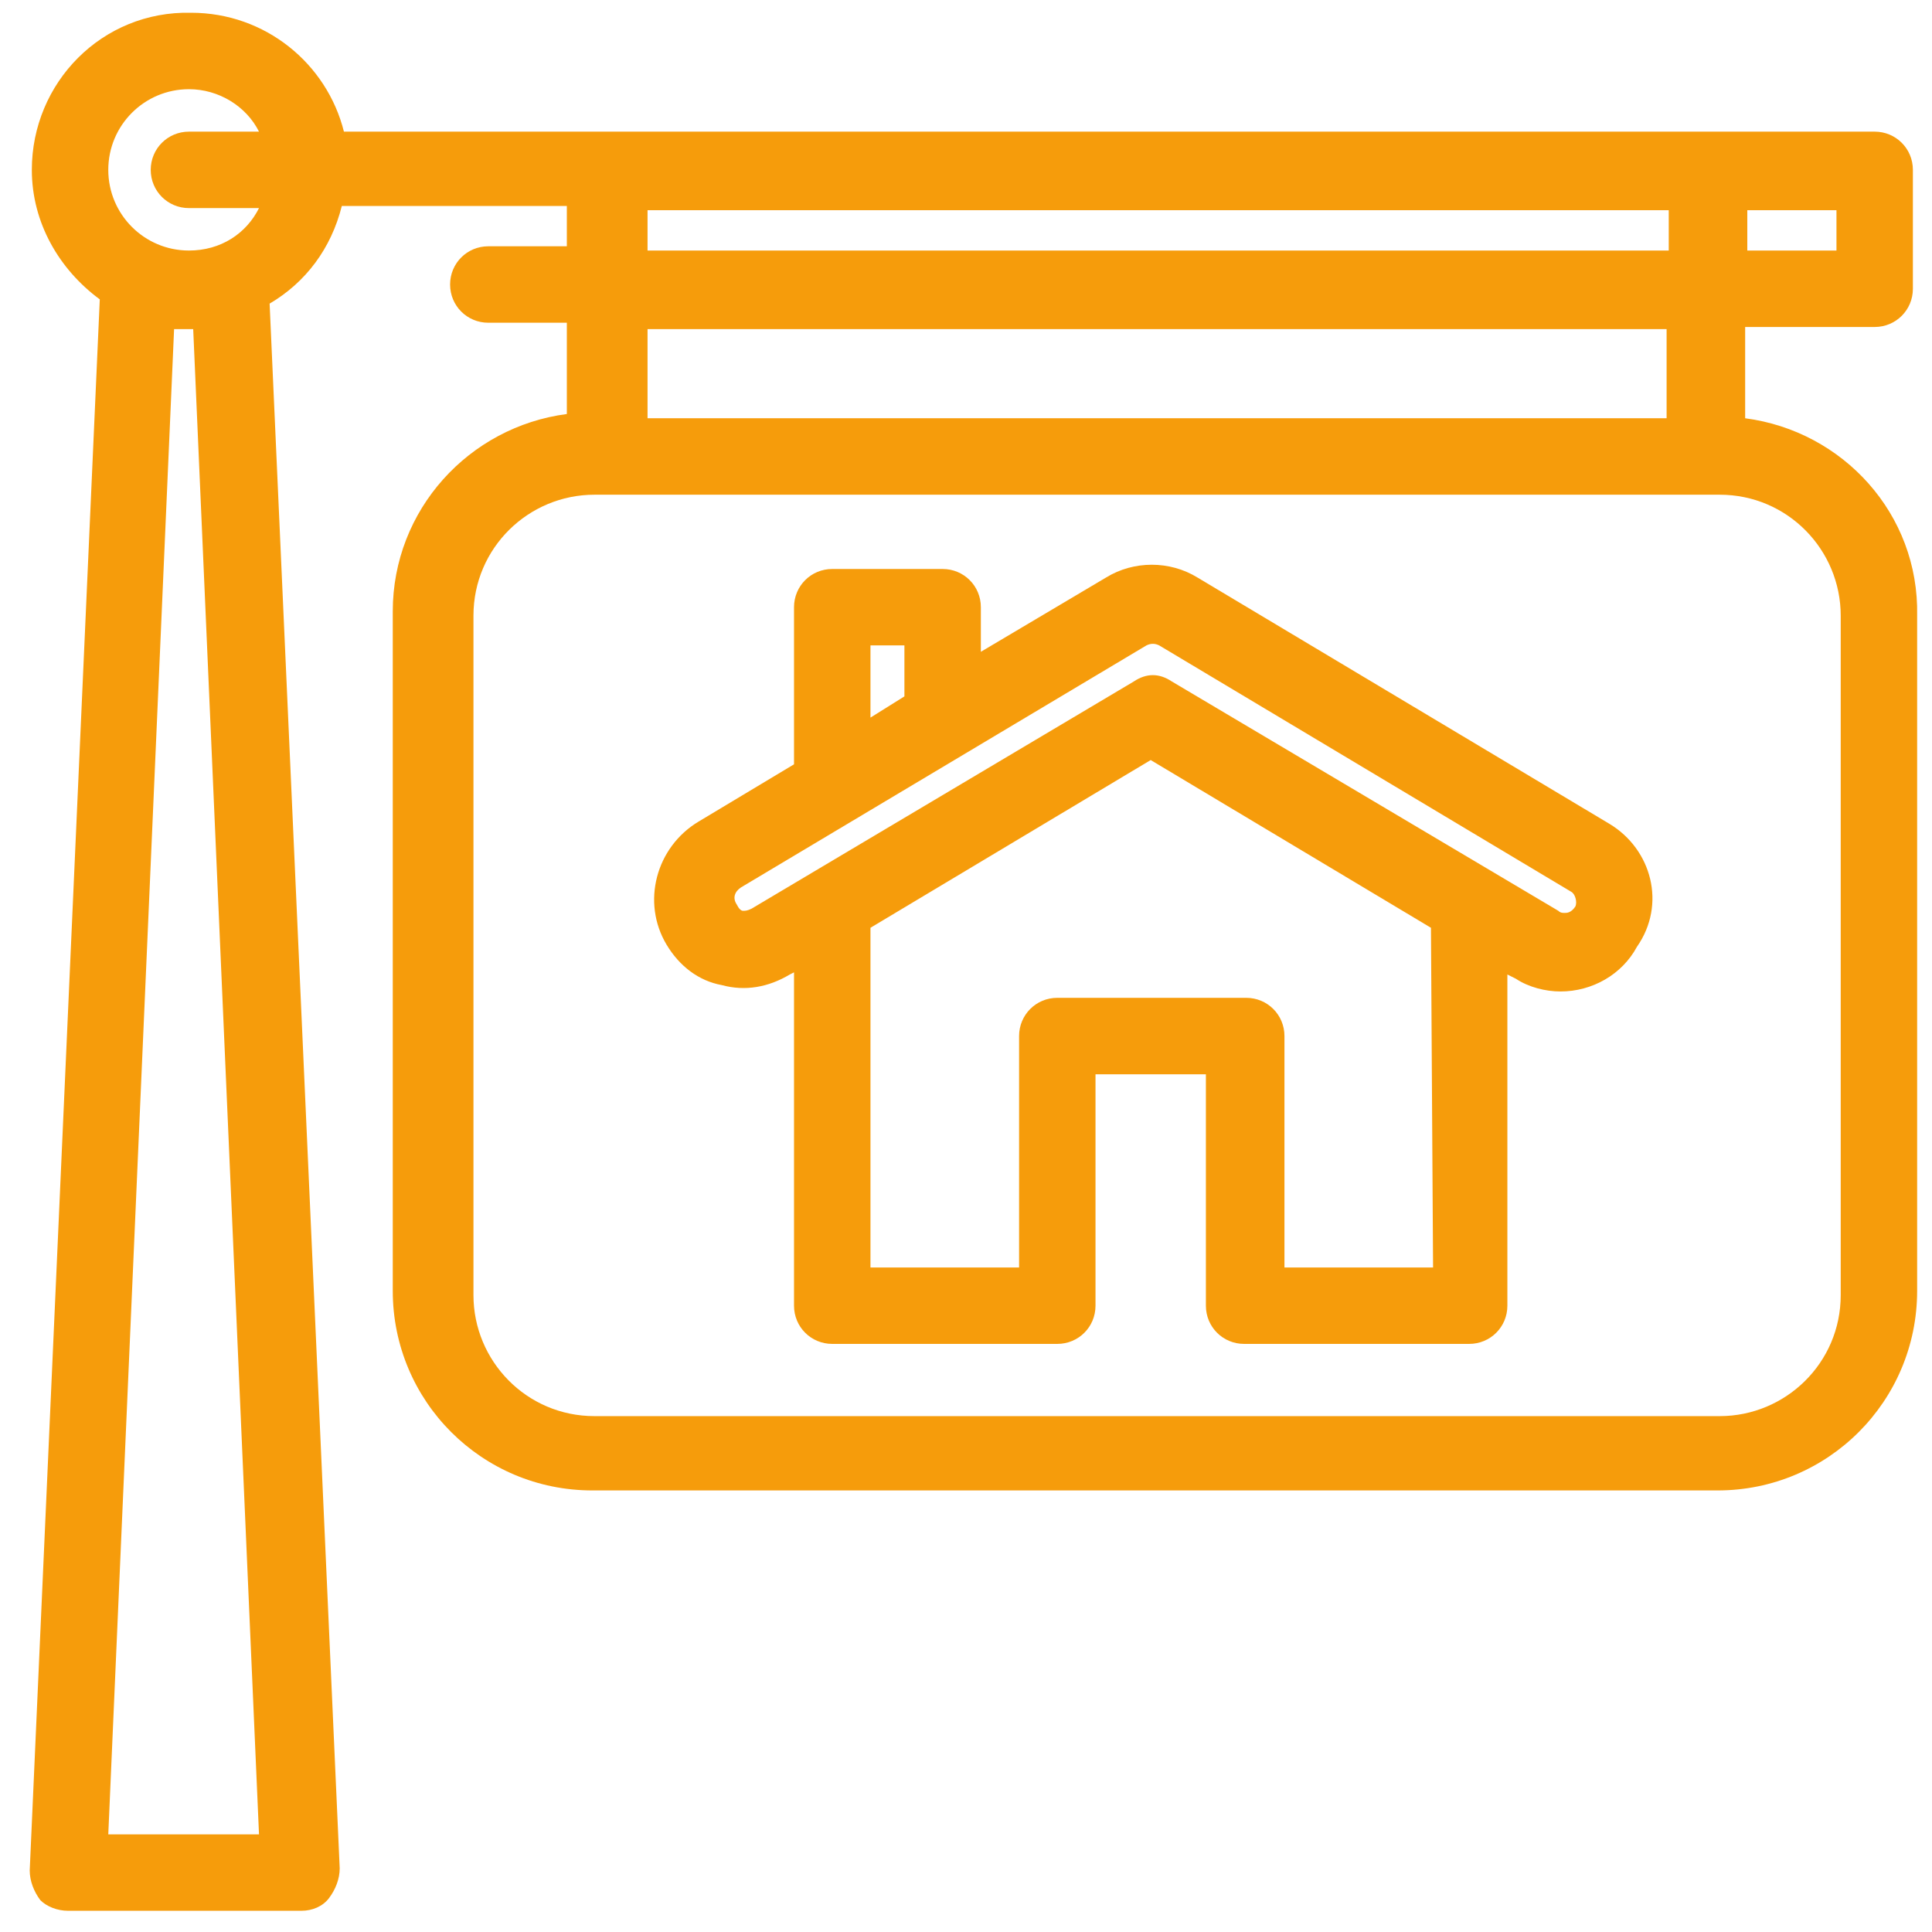
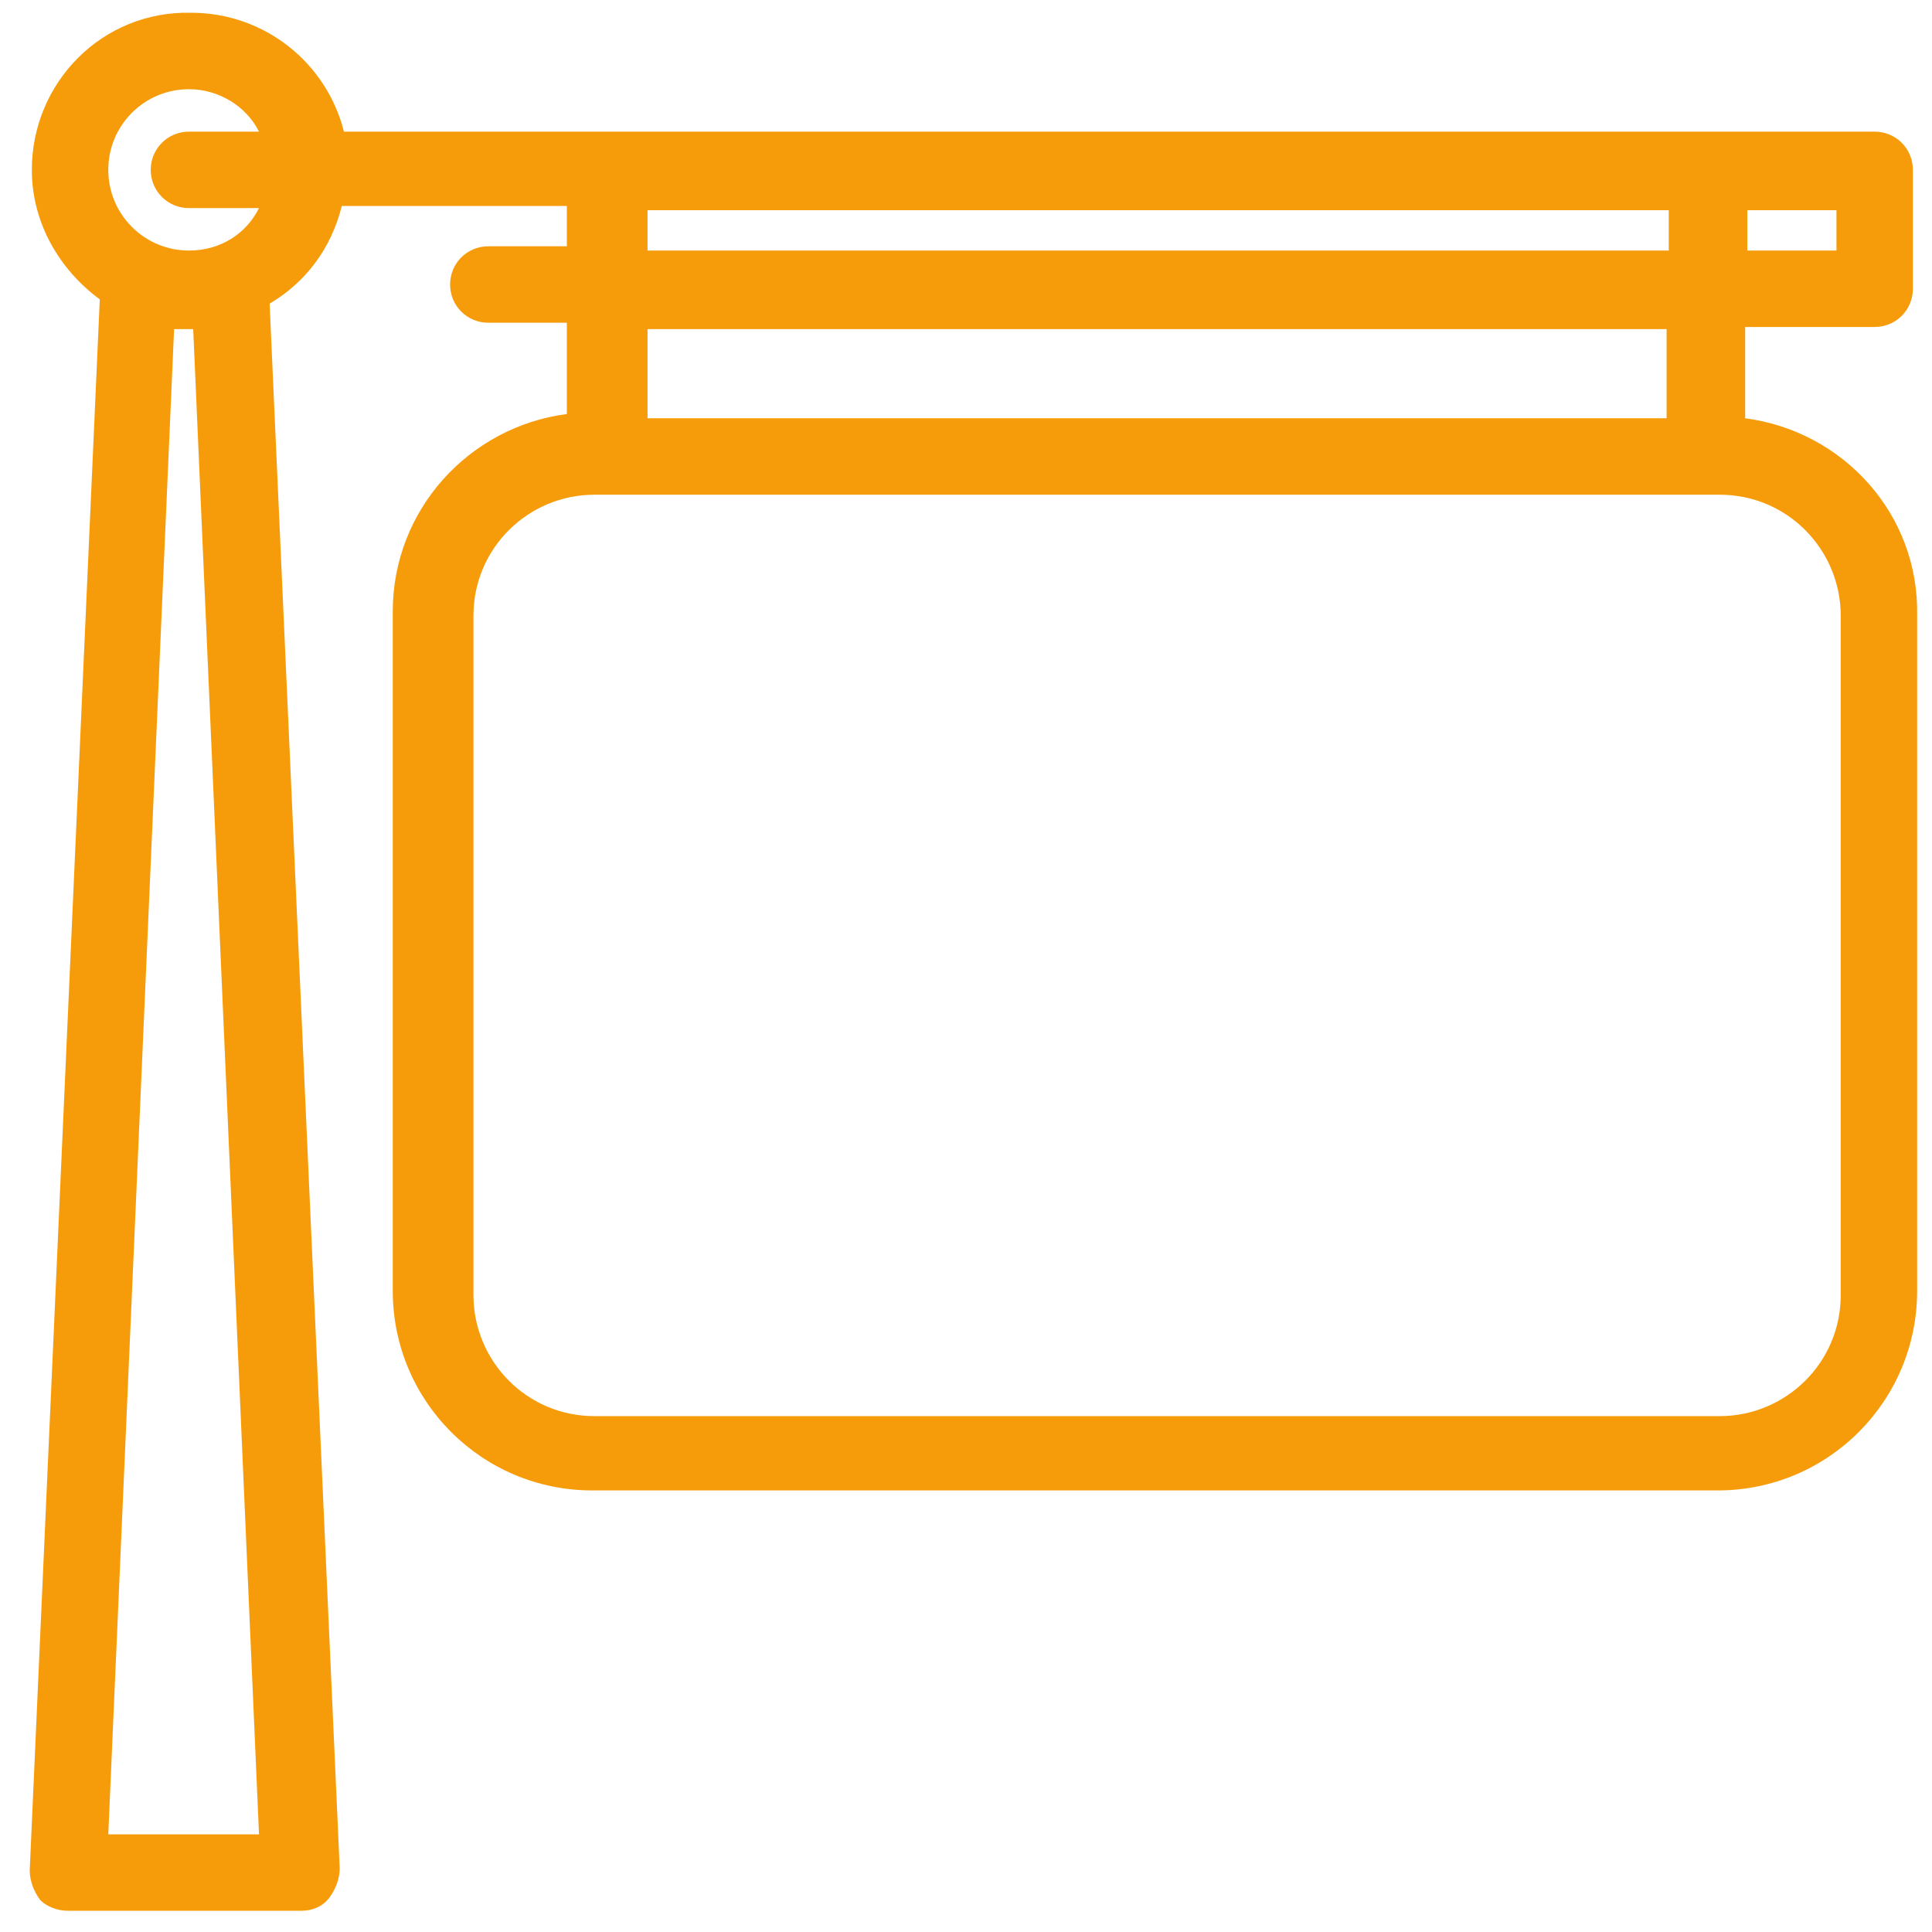
<svg xmlns="http://www.w3.org/2000/svg" width="65" height="65" viewBox="0 0 65 65" fill="none">
-   <path d="M54.143 27.714L40.286 19.429C39.357 18.857 38.143 18.857 37.214 19.429L33 21.929V20.429C33 19.714 32.428 19.143 31.714 19.143H28C27.286 19.143 26.714 19.714 26.714 20.429V25.714L23.5 27.643C22.071 28.5 21.571 30.357 22.428 31.786C22.857 32.5 23.5 33 24.286 33.143C25.071 33.357 25.857 33.214 26.571 32.786L26.714 32.714V43.929C26.714 44.643 27.286 45.214 28 45.214H35.571C36.286 45.214 36.857 44.643 36.857 43.929V36.143H40.571V43.929C40.571 44.643 41.143 45.214 41.857 45.214H49.428C50.143 45.214 50.714 44.643 50.714 43.929V32.786L51 32.929C51.428 33.214 52 33.357 52.5 33.357C53.571 33.357 54.571 32.786 55.071 31.857C56.071 30.429 55.571 28.571 54.143 27.714ZM29.286 21.714H30.428V23.429L29.286 24.143V21.714ZM48.214 42.643H43.214V34.857C43.214 34.143 42.643 33.571 41.928 33.571H35.571C34.857 33.571 34.286 34.143 34.286 34.857V42.643H29.286V31.214L38.714 25.571L48.143 31.214L48.214 42.643ZM53 30.5C52.857 30.714 52.714 30.714 52.643 30.714C52.571 30.714 52.5 30.714 52.428 30.643L39.428 22.929C39.214 22.786 39 22.714 38.786 22.714C38.571 22.714 38.357 22.786 38.143 22.929L25.286 30.571C25.143 30.643 25.071 30.643 25 30.643C24.928 30.643 24.857 30.571 24.786 30.429C24.643 30.214 24.714 30 24.928 29.857L38.571 21.714C38.714 21.643 38.857 21.643 39 21.714L52.857 30C53 30.071 53.071 30.357 53 30.5Z" fill="#F69C0B" />
  <path d="M58.714 14.072V11.001H63.071C63.786 11.001 64.357 10.429 64.357 9.715V5.715C64.357 5.001 63.786 4.429 63.071 4.429H11.571C11 2.144 8.929 0.429 6.429 0.429C3.429 0.358 1.071 2.786 1.071 5.715C1.071 7.501 2 9.072 3.357 10.072L1 62.929C1 63.286 1.143 63.644 1.357 63.929C1.571 64.144 1.929 64.286 2.286 64.286H10.143C10.5 64.286 10.857 64.144 11.071 63.858C11.286 63.572 11.429 63.215 11.429 62.858L9.071 10.215C10.286 9.501 11.143 8.358 11.5 6.929H19.071V8.286H16.429C15.714 8.286 15.143 8.858 15.143 9.572C15.143 10.286 15.714 10.858 16.429 10.858H19.071V13.929C15.786 14.358 13.214 17.144 13.214 20.572V43.429C13.214 47.144 16.214 50.144 19.929 50.144H57.786C61.5 50.144 64.5 47.144 64.5 43.429V20.715C64.571 17.286 62 14.501 58.714 14.072ZM61.786 8.429H58.786V7.072H61.786V8.429ZM6.5 11.072L8.714 61.715H3.643L5.857 11.072H6.5ZM6.357 8.429C4.857 8.429 3.643 7.215 3.643 5.715C3.643 4.215 4.857 3.001 6.357 3.001C7.357 3.001 8.286 3.572 8.714 4.429H6.357C5.643 4.429 5.071 5.001 5.071 5.715C5.071 6.429 5.643 7.001 6.357 7.001H8.714C8.286 7.858 7.429 8.429 6.357 8.429ZM21.786 7.072H56.143V8.429H21.786V7.072ZM56.071 11.072V14.072H21.786V11.072H56.071ZM61.929 43.572C61.929 45.858 60.071 47.644 57.857 47.644H20C17.714 47.644 15.929 45.786 15.929 43.572V20.715C15.929 18.429 17.786 16.644 20 16.644H57.857C60.143 16.644 61.929 18.501 61.929 20.715V43.572Z" fill="#F69C0B" />
</svg>